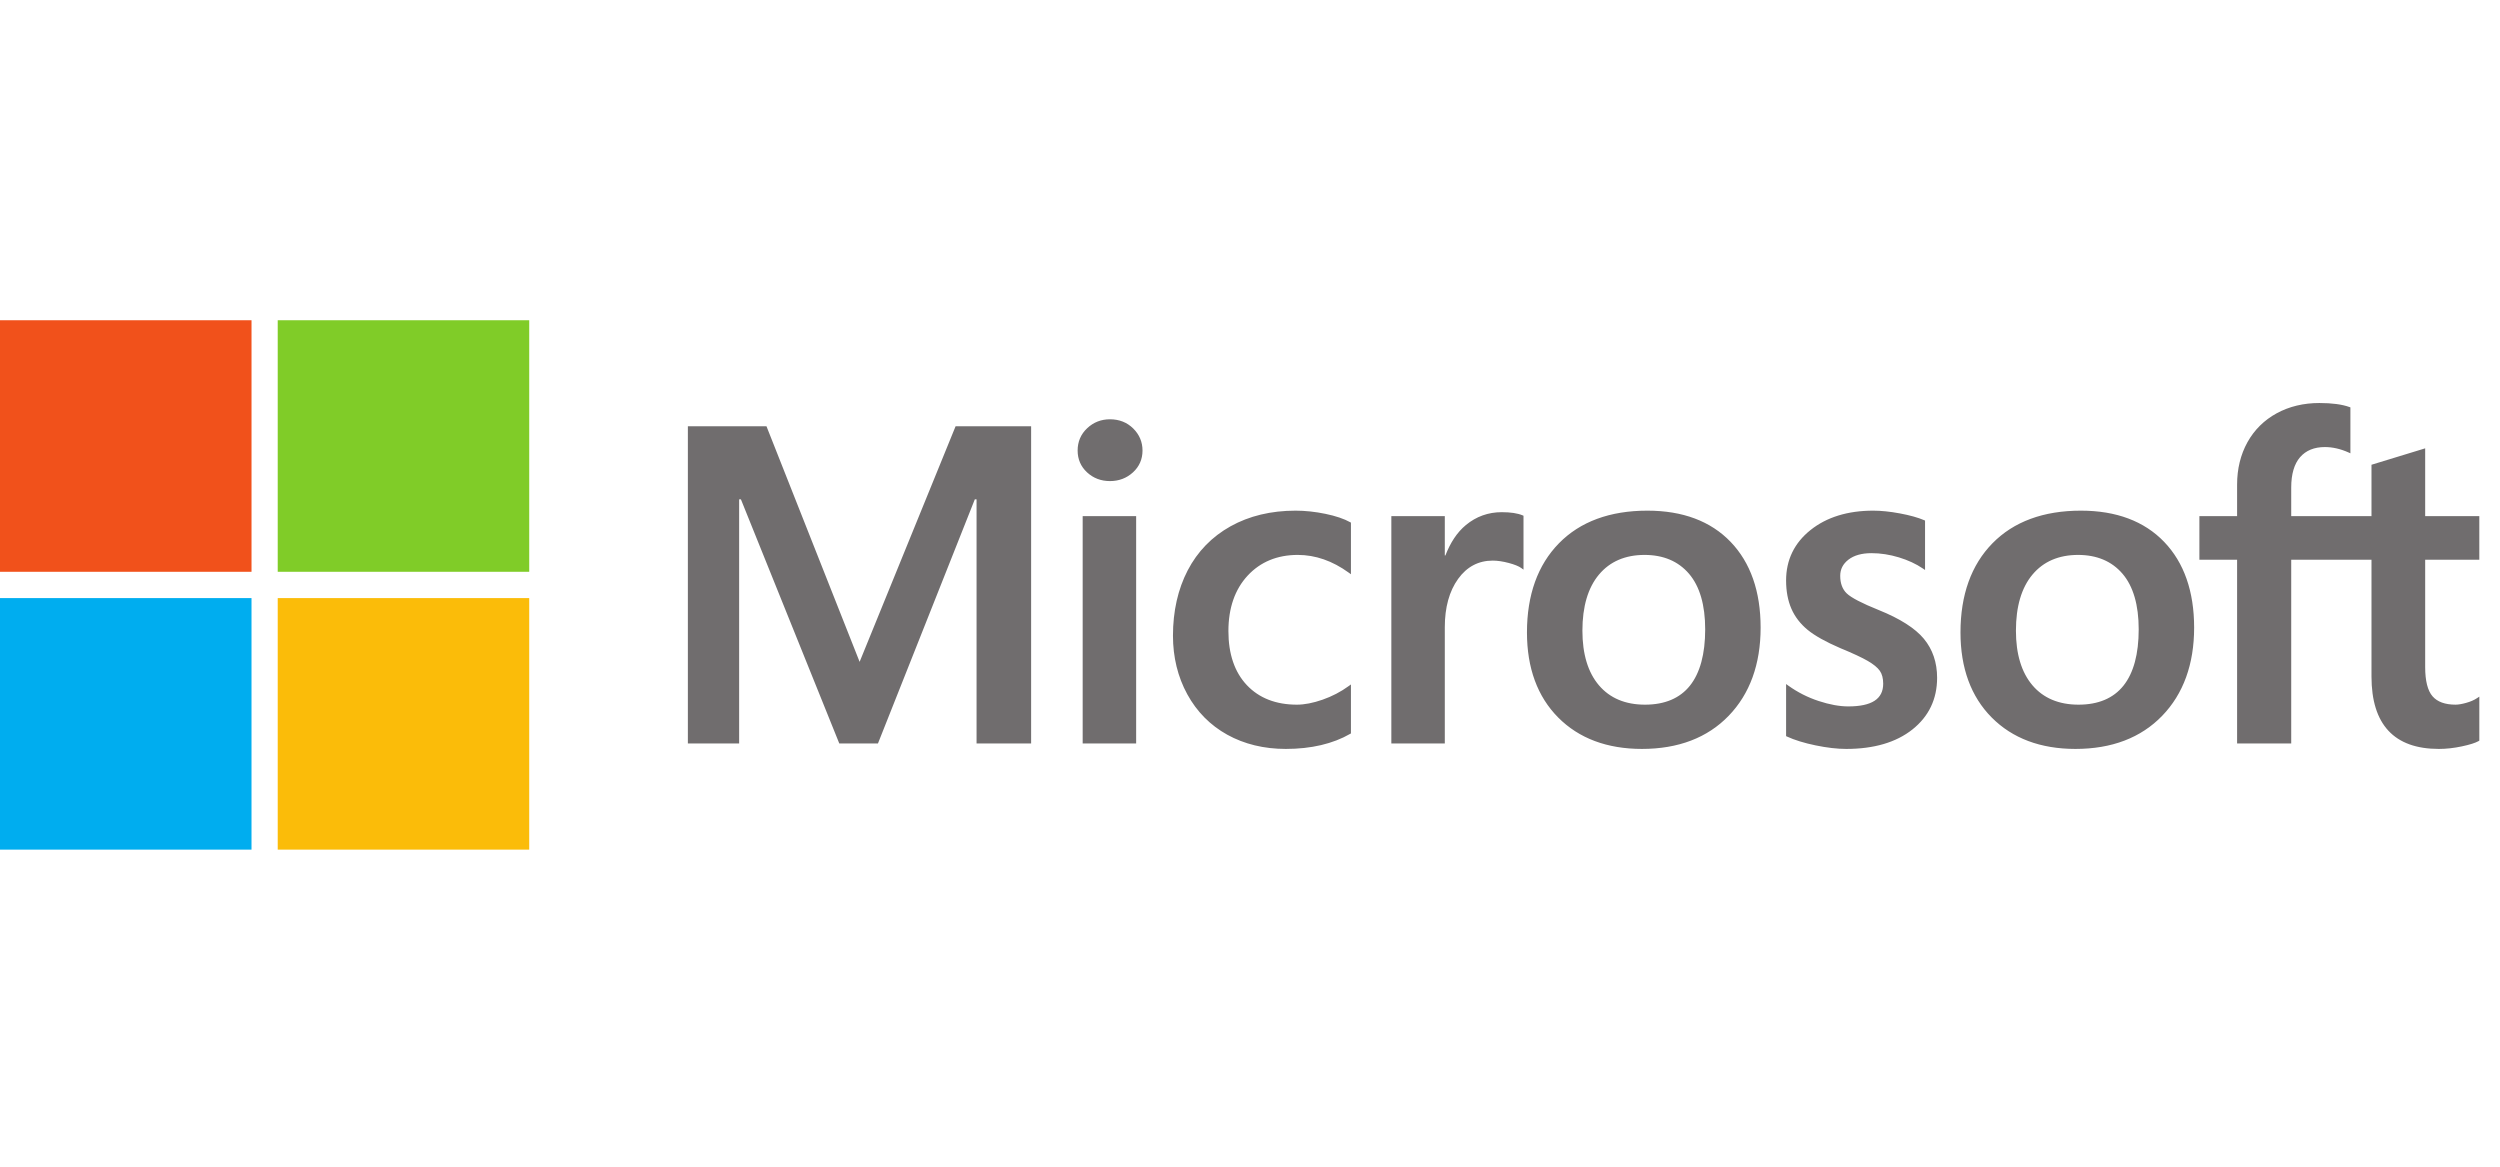
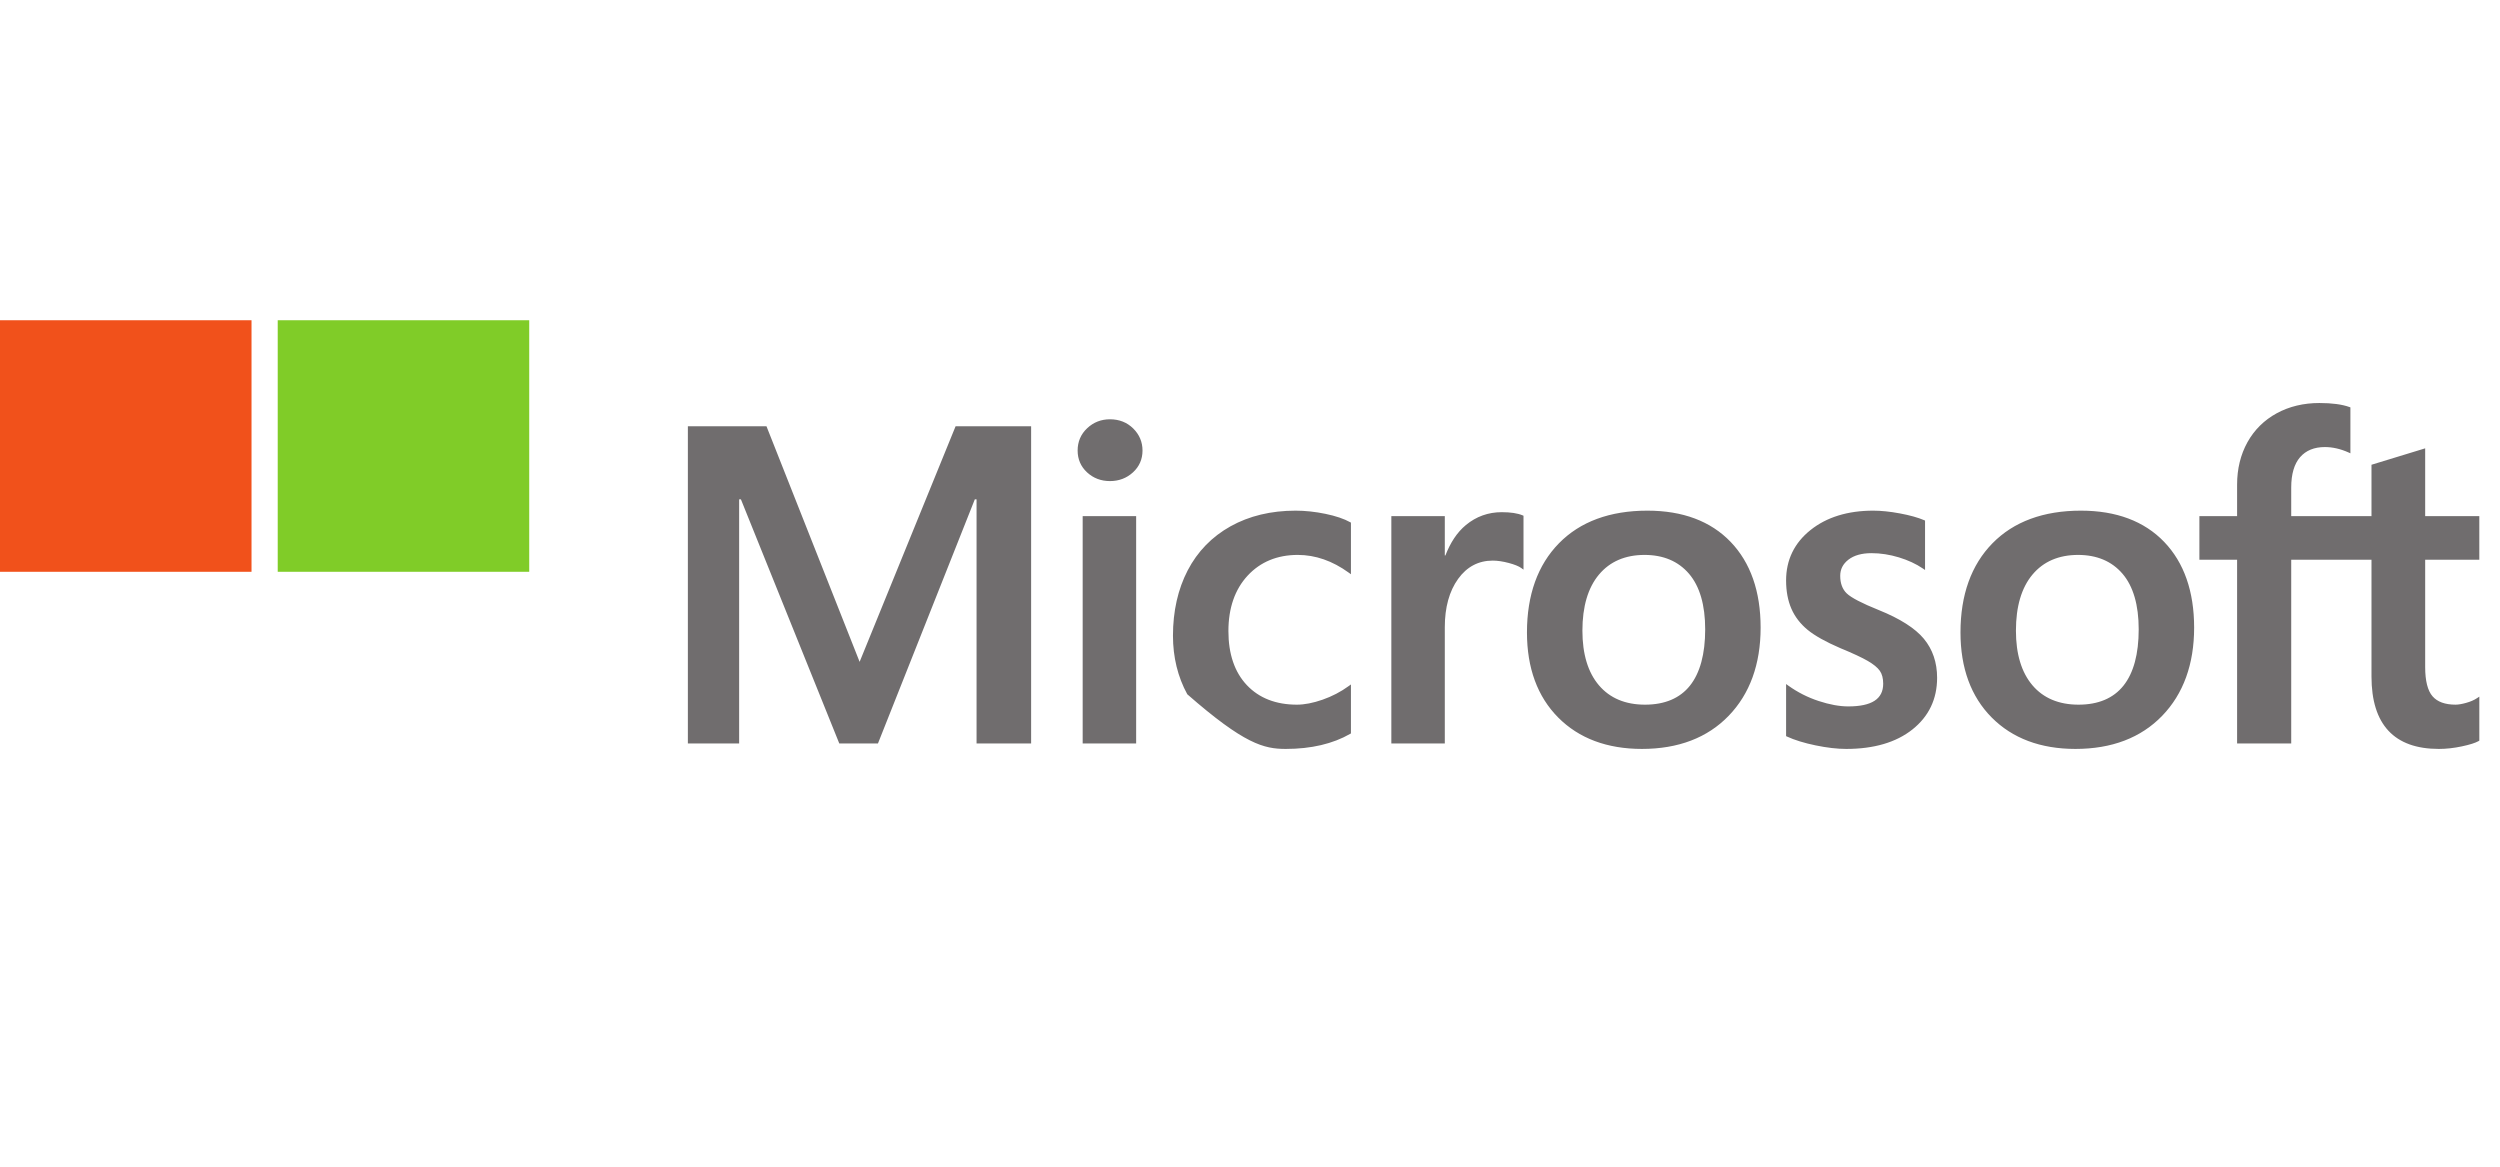
<svg xmlns="http://www.w3.org/2000/svg" width="242" height="113" viewBox="0 0 242 113" fill="none">
-   <path d="M239.998 54.182V49.961H234.757V43.398L234.581 43.453L229.657 44.959L229.56 44.989V49.961H221.79V47.191C221.79 45.901 222.078 44.914 222.647 44.256C223.211 43.606 224.018 43.275 225.048 43.275C225.788 43.275 226.555 43.449 227.326 43.793L227.519 43.88V39.434L227.428 39.401C226.709 39.142 225.73 39.012 224.517 39.012C222.988 39.012 221.599 39.344 220.388 40.004C219.176 40.664 218.222 41.607 217.554 42.806C216.889 44.003 216.551 45.385 216.551 46.916V49.961H212.901V54.182H216.551V71.965H221.79V54.182H229.56V65.483C229.56 70.137 231.756 72.496 236.085 72.496C236.796 72.496 237.545 72.413 238.309 72.249C239.088 72.082 239.618 71.914 239.93 71.736L239.999 71.695V67.434L239.785 67.575C239.501 67.765 239.147 67.92 238.732 68.035C238.315 68.152 237.967 68.211 237.697 68.211C236.683 68.211 235.932 67.938 235.467 67.398C234.996 66.854 234.757 65.902 234.757 64.571V54.182H239.998ZM201.201 68.212C199.299 68.212 197.8 67.581 196.743 66.339C195.68 65.09 195.142 63.31 195.142 61.049C195.142 58.715 195.68 56.889 196.744 55.619C197.801 54.356 199.286 53.716 201.158 53.716C202.975 53.716 204.421 54.328 205.457 55.535C206.498 56.749 207.026 58.561 207.026 60.921C207.026 63.311 206.53 65.146 205.55 66.374C204.577 67.593 203.114 68.212 201.201 68.212ZM201.434 49.431C197.806 49.431 194.924 50.494 192.87 52.591C190.816 54.688 189.775 57.59 189.775 61.218C189.775 64.663 190.791 67.434 192.796 69.453C194.8 71.472 197.528 72.496 200.903 72.496C204.42 72.496 207.244 71.417 209.298 69.291C211.352 67.168 212.392 64.293 212.392 60.751C212.392 57.252 211.416 54.46 209.49 52.454C207.562 50.448 204.852 49.431 201.434 49.431ZM181.328 49.431C178.86 49.431 176.819 50.062 175.259 51.307C173.69 52.559 172.894 54.201 172.894 56.189C172.894 57.222 173.066 58.139 173.404 58.918C173.744 59.699 174.271 60.386 174.97 60.963C175.664 61.535 176.735 62.135 178.154 62.745C179.348 63.236 180.238 63.651 180.803 63.979C181.356 64.3 181.748 64.622 181.969 64.936C182.184 65.244 182.293 65.664 182.293 66.184C182.293 67.662 181.187 68.381 178.909 68.381C178.064 68.381 177.1 68.205 176.045 67.857C174.996 67.514 174.007 67.013 173.111 66.37L172.894 66.214V71.258L172.974 71.296C173.715 71.638 174.65 71.926 175.751 72.153C176.851 72.381 177.85 72.496 178.718 72.496C181.396 72.496 183.552 71.862 185.126 70.61C186.71 69.349 187.512 67.668 187.512 65.612C187.512 64.129 187.08 62.857 186.228 61.831C185.383 60.813 183.915 59.879 181.867 59.054C180.236 58.399 179.191 57.855 178.76 57.438C178.344 57.035 178.133 56.465 178.133 55.743C178.133 55.103 178.394 54.591 178.928 54.175C179.467 53.758 180.217 53.546 181.158 53.546C182.031 53.546 182.924 53.684 183.813 53.954C184.7 54.224 185.48 54.586 186.13 55.029L186.345 55.175V50.39L186.262 50.355C185.662 50.097 184.87 49.877 183.909 49.698C182.951 49.52 182.083 49.431 181.328 49.431ZM159.236 68.212C157.335 68.212 155.835 67.581 154.778 66.339C153.715 65.09 153.177 63.311 153.177 61.049C153.177 58.715 153.716 56.889 154.78 55.619C155.836 54.356 157.321 53.716 159.194 53.716C161.01 53.716 162.456 54.328 163.492 55.535C164.533 56.749 165.062 58.561 165.062 60.921C165.062 63.311 164.564 65.146 163.585 66.374C162.612 67.593 161.149 68.212 159.236 68.212ZM159.469 49.431C155.84 49.431 152.959 50.494 150.905 52.591C148.852 54.688 147.81 57.59 147.81 61.218C147.81 64.664 148.827 67.434 150.831 69.453C152.836 71.472 155.564 72.496 158.939 72.496C162.455 72.496 165.28 71.417 167.334 69.291C169.387 67.168 170.428 64.293 170.428 60.751C170.428 57.252 169.451 54.46 167.524 52.454C165.597 50.448 162.886 49.431 159.469 49.431ZM139.857 53.772V49.961H134.682V71.965H139.857V60.709C139.857 58.795 140.291 57.223 141.147 56.035C141.992 54.861 143.119 54.267 144.494 54.267C144.96 54.267 145.484 54.344 146.05 54.496C146.611 54.647 147.018 54.811 147.257 54.984L147.475 55.142V49.923L147.391 49.887C146.909 49.682 146.227 49.579 145.364 49.579C144.064 49.579 142.9 49.997 141.903 50.82C141.028 51.543 140.396 52.535 139.912 53.772H139.857ZM125.413 49.431C123.039 49.431 120.921 49.94 119.12 50.944C117.315 51.95 115.919 53.386 114.969 55.213C114.023 57.035 113.543 59.163 113.543 61.536C113.543 63.615 114.009 65.523 114.929 67.205C115.849 68.889 117.152 70.207 118.801 71.121C120.448 72.033 122.352 72.496 124.46 72.496C126.919 72.496 129.019 72.004 130.703 71.034L130.771 70.996V66.254L130.553 66.412C129.791 66.968 128.938 67.411 128.021 67.731C127.106 68.05 126.273 68.212 125.541 68.212C123.51 68.212 121.88 67.576 120.697 66.323C119.511 65.069 118.91 63.307 118.91 61.09C118.91 58.86 119.537 57.053 120.773 55.719C122.005 54.39 123.638 53.716 125.627 53.716C127.328 53.716 128.985 54.292 130.554 55.43L130.771 55.587V50.591L130.701 50.551C130.11 50.221 129.306 49.948 128.306 49.741C127.311 49.535 126.338 49.431 125.413 49.431ZM109.979 49.961H104.803V71.965H109.979V49.961ZM107.444 40.587C106.592 40.587 105.849 40.877 105.239 41.452C104.626 42.028 104.315 42.754 104.315 43.61C104.315 44.453 104.622 45.166 105.229 45.726C105.833 46.286 106.578 46.569 107.444 46.569C108.31 46.569 109.058 46.286 109.669 45.727C110.283 45.166 110.595 44.453 110.595 43.61C110.595 42.784 110.291 42.066 109.694 41.475C109.097 40.886 108.34 40.587 107.444 40.587ZM94.531 48.338V71.965H99.813V41.261H92.502L83.211 64.067L74.194 41.261H66.586V71.965H71.549V48.335H71.72L81.242 71.965H84.987L94.361 48.338H94.531Z" fill="#706D6E" />
+   <path d="M239.998 54.182V49.961H234.757V43.398L234.581 43.453L229.657 44.959L229.56 44.989V49.961H221.79V47.191C221.79 45.901 222.078 44.914 222.647 44.256C223.211 43.606 224.018 43.275 225.048 43.275C225.788 43.275 226.555 43.449 227.326 43.793L227.519 43.88V39.434L227.428 39.401C226.709 39.142 225.73 39.012 224.517 39.012C222.988 39.012 221.599 39.344 220.388 40.004C219.176 40.664 218.222 41.607 217.554 42.806C216.889 44.003 216.551 45.385 216.551 46.916V49.961H212.901V54.182H216.551V71.965H221.79V54.182H229.56V65.483C229.56 70.137 231.756 72.496 236.085 72.496C236.796 72.496 237.545 72.413 238.309 72.249C239.088 72.082 239.618 71.914 239.93 71.736L239.999 71.695V67.434L239.785 67.575C239.501 67.765 239.147 67.92 238.732 68.035C238.315 68.152 237.967 68.211 237.697 68.211C236.683 68.211 235.932 67.938 235.467 67.398C234.996 66.854 234.757 65.902 234.757 64.571V54.182H239.998ZM201.201 68.212C199.299 68.212 197.8 67.581 196.743 66.339C195.68 65.09 195.142 63.31 195.142 61.049C195.142 58.715 195.68 56.889 196.744 55.619C197.801 54.356 199.286 53.716 201.158 53.716C202.975 53.716 204.421 54.328 205.457 55.535C206.498 56.749 207.026 58.561 207.026 60.921C207.026 63.311 206.53 65.146 205.55 66.374C204.577 67.593 203.114 68.212 201.201 68.212ZM201.434 49.431C197.806 49.431 194.924 50.494 192.87 52.591C190.816 54.688 189.775 57.59 189.775 61.218C189.775 64.663 190.791 67.434 192.796 69.453C194.8 71.472 197.528 72.496 200.903 72.496C204.42 72.496 207.244 71.417 209.298 69.291C211.352 67.168 212.392 64.293 212.392 60.751C212.392 57.252 211.416 54.46 209.49 52.454C207.562 50.448 204.852 49.431 201.434 49.431ZM181.328 49.431C178.86 49.431 176.819 50.062 175.259 51.307C173.69 52.559 172.894 54.201 172.894 56.189C172.894 57.222 173.066 58.139 173.404 58.918C173.744 59.699 174.271 60.386 174.97 60.963C175.664 61.535 176.735 62.135 178.154 62.745C179.348 63.236 180.238 63.651 180.803 63.979C181.356 64.3 181.748 64.622 181.969 64.936C182.184 65.244 182.293 65.664 182.293 66.184C182.293 67.662 181.187 68.381 178.909 68.381C178.064 68.381 177.1 68.205 176.045 67.857C174.996 67.514 174.007 67.013 173.111 66.37L172.894 66.214V71.258L172.974 71.296C173.715 71.638 174.65 71.926 175.751 72.153C176.851 72.381 177.85 72.496 178.718 72.496C181.396 72.496 183.552 71.862 185.126 70.61C186.71 69.349 187.512 67.668 187.512 65.612C187.512 64.129 187.08 62.857 186.228 61.831C185.383 60.813 183.915 59.879 181.867 59.054C180.236 58.399 179.191 57.855 178.76 57.438C178.344 57.035 178.133 56.465 178.133 55.743C178.133 55.103 178.394 54.591 178.928 54.175C179.467 53.758 180.217 53.546 181.158 53.546C182.031 53.546 182.924 53.684 183.813 53.954C184.7 54.224 185.48 54.586 186.13 55.029L186.345 55.175V50.39L186.262 50.355C185.662 50.097 184.87 49.877 183.909 49.698C182.951 49.52 182.083 49.431 181.328 49.431ZM159.236 68.212C157.335 68.212 155.835 67.581 154.778 66.339C153.715 65.09 153.177 63.311 153.177 61.049C153.177 58.715 153.716 56.889 154.78 55.619C155.836 54.356 157.321 53.716 159.194 53.716C161.01 53.716 162.456 54.328 163.492 55.535C164.533 56.749 165.062 58.561 165.062 60.921C165.062 63.311 164.564 65.146 163.585 66.374C162.612 67.593 161.149 68.212 159.236 68.212ZM159.469 49.431C155.84 49.431 152.959 50.494 150.905 52.591C148.852 54.688 147.81 57.59 147.81 61.218C147.81 64.664 148.827 67.434 150.831 69.453C152.836 71.472 155.564 72.496 158.939 72.496C162.455 72.496 165.28 71.417 167.334 69.291C169.387 67.168 170.428 64.293 170.428 60.751C170.428 57.252 169.451 54.46 167.524 52.454C165.597 50.448 162.886 49.431 159.469 49.431ZM139.857 53.772V49.961H134.682V71.965H139.857V60.709C139.857 58.795 140.291 57.223 141.147 56.035C141.992 54.861 143.119 54.267 144.494 54.267C144.96 54.267 145.484 54.344 146.05 54.496C146.611 54.647 147.018 54.811 147.257 54.984L147.475 55.142V49.923L147.391 49.887C146.909 49.682 146.227 49.579 145.364 49.579C144.064 49.579 142.9 49.997 141.903 50.82C141.028 51.543 140.396 52.535 139.912 53.772H139.857ZM125.413 49.431C123.039 49.431 120.921 49.94 119.12 50.944C117.315 51.95 115.919 53.386 114.969 55.213C114.023 57.035 113.543 59.163 113.543 61.536C113.543 63.615 114.009 65.523 114.929 67.205C120.448 72.033 122.352 72.496 124.46 72.496C126.919 72.496 129.019 72.004 130.703 71.034L130.771 70.996V66.254L130.553 66.412C129.791 66.968 128.938 67.411 128.021 67.731C127.106 68.05 126.273 68.212 125.541 68.212C123.51 68.212 121.88 67.576 120.697 66.323C119.511 65.069 118.91 63.307 118.91 61.09C118.91 58.86 119.537 57.053 120.773 55.719C122.005 54.39 123.638 53.716 125.627 53.716C127.328 53.716 128.985 54.292 130.554 55.43L130.771 55.587V50.591L130.701 50.551C130.11 50.221 129.306 49.948 128.306 49.741C127.311 49.535 126.338 49.431 125.413 49.431ZM109.979 49.961H104.803V71.965H109.979V49.961ZM107.444 40.587C106.592 40.587 105.849 40.877 105.239 41.452C104.626 42.028 104.315 42.754 104.315 43.61C104.315 44.453 104.622 45.166 105.229 45.726C105.833 46.286 106.578 46.569 107.444 46.569C108.31 46.569 109.058 46.286 109.669 45.727C110.283 45.166 110.595 44.453 110.595 43.61C110.595 42.784 110.291 42.066 109.694 41.475C109.097 40.886 108.34 40.587 107.444 40.587ZM94.531 48.338V71.965H99.813V41.261H92.502L83.211 64.067L74.194 41.261H66.586V71.965H71.549V48.335H71.72L81.242 71.965H84.987L94.361 48.338H94.531Z" fill="#706D6E" />
  <path d="M24.347 55.349H0V31H24.347V55.349Z" fill="#F1511B" />
  <path d="M51.229 55.349H26.883V31H51.229V55.349Z" fill="#80CC28" />
-   <path d="M24.346 82.244H0V57.895H24.346V82.244Z" fill="#00ADEF" />
-   <path d="M51.229 82.244H26.883V57.895H51.229V82.244Z" fill="#FBBC09" />
</svg>